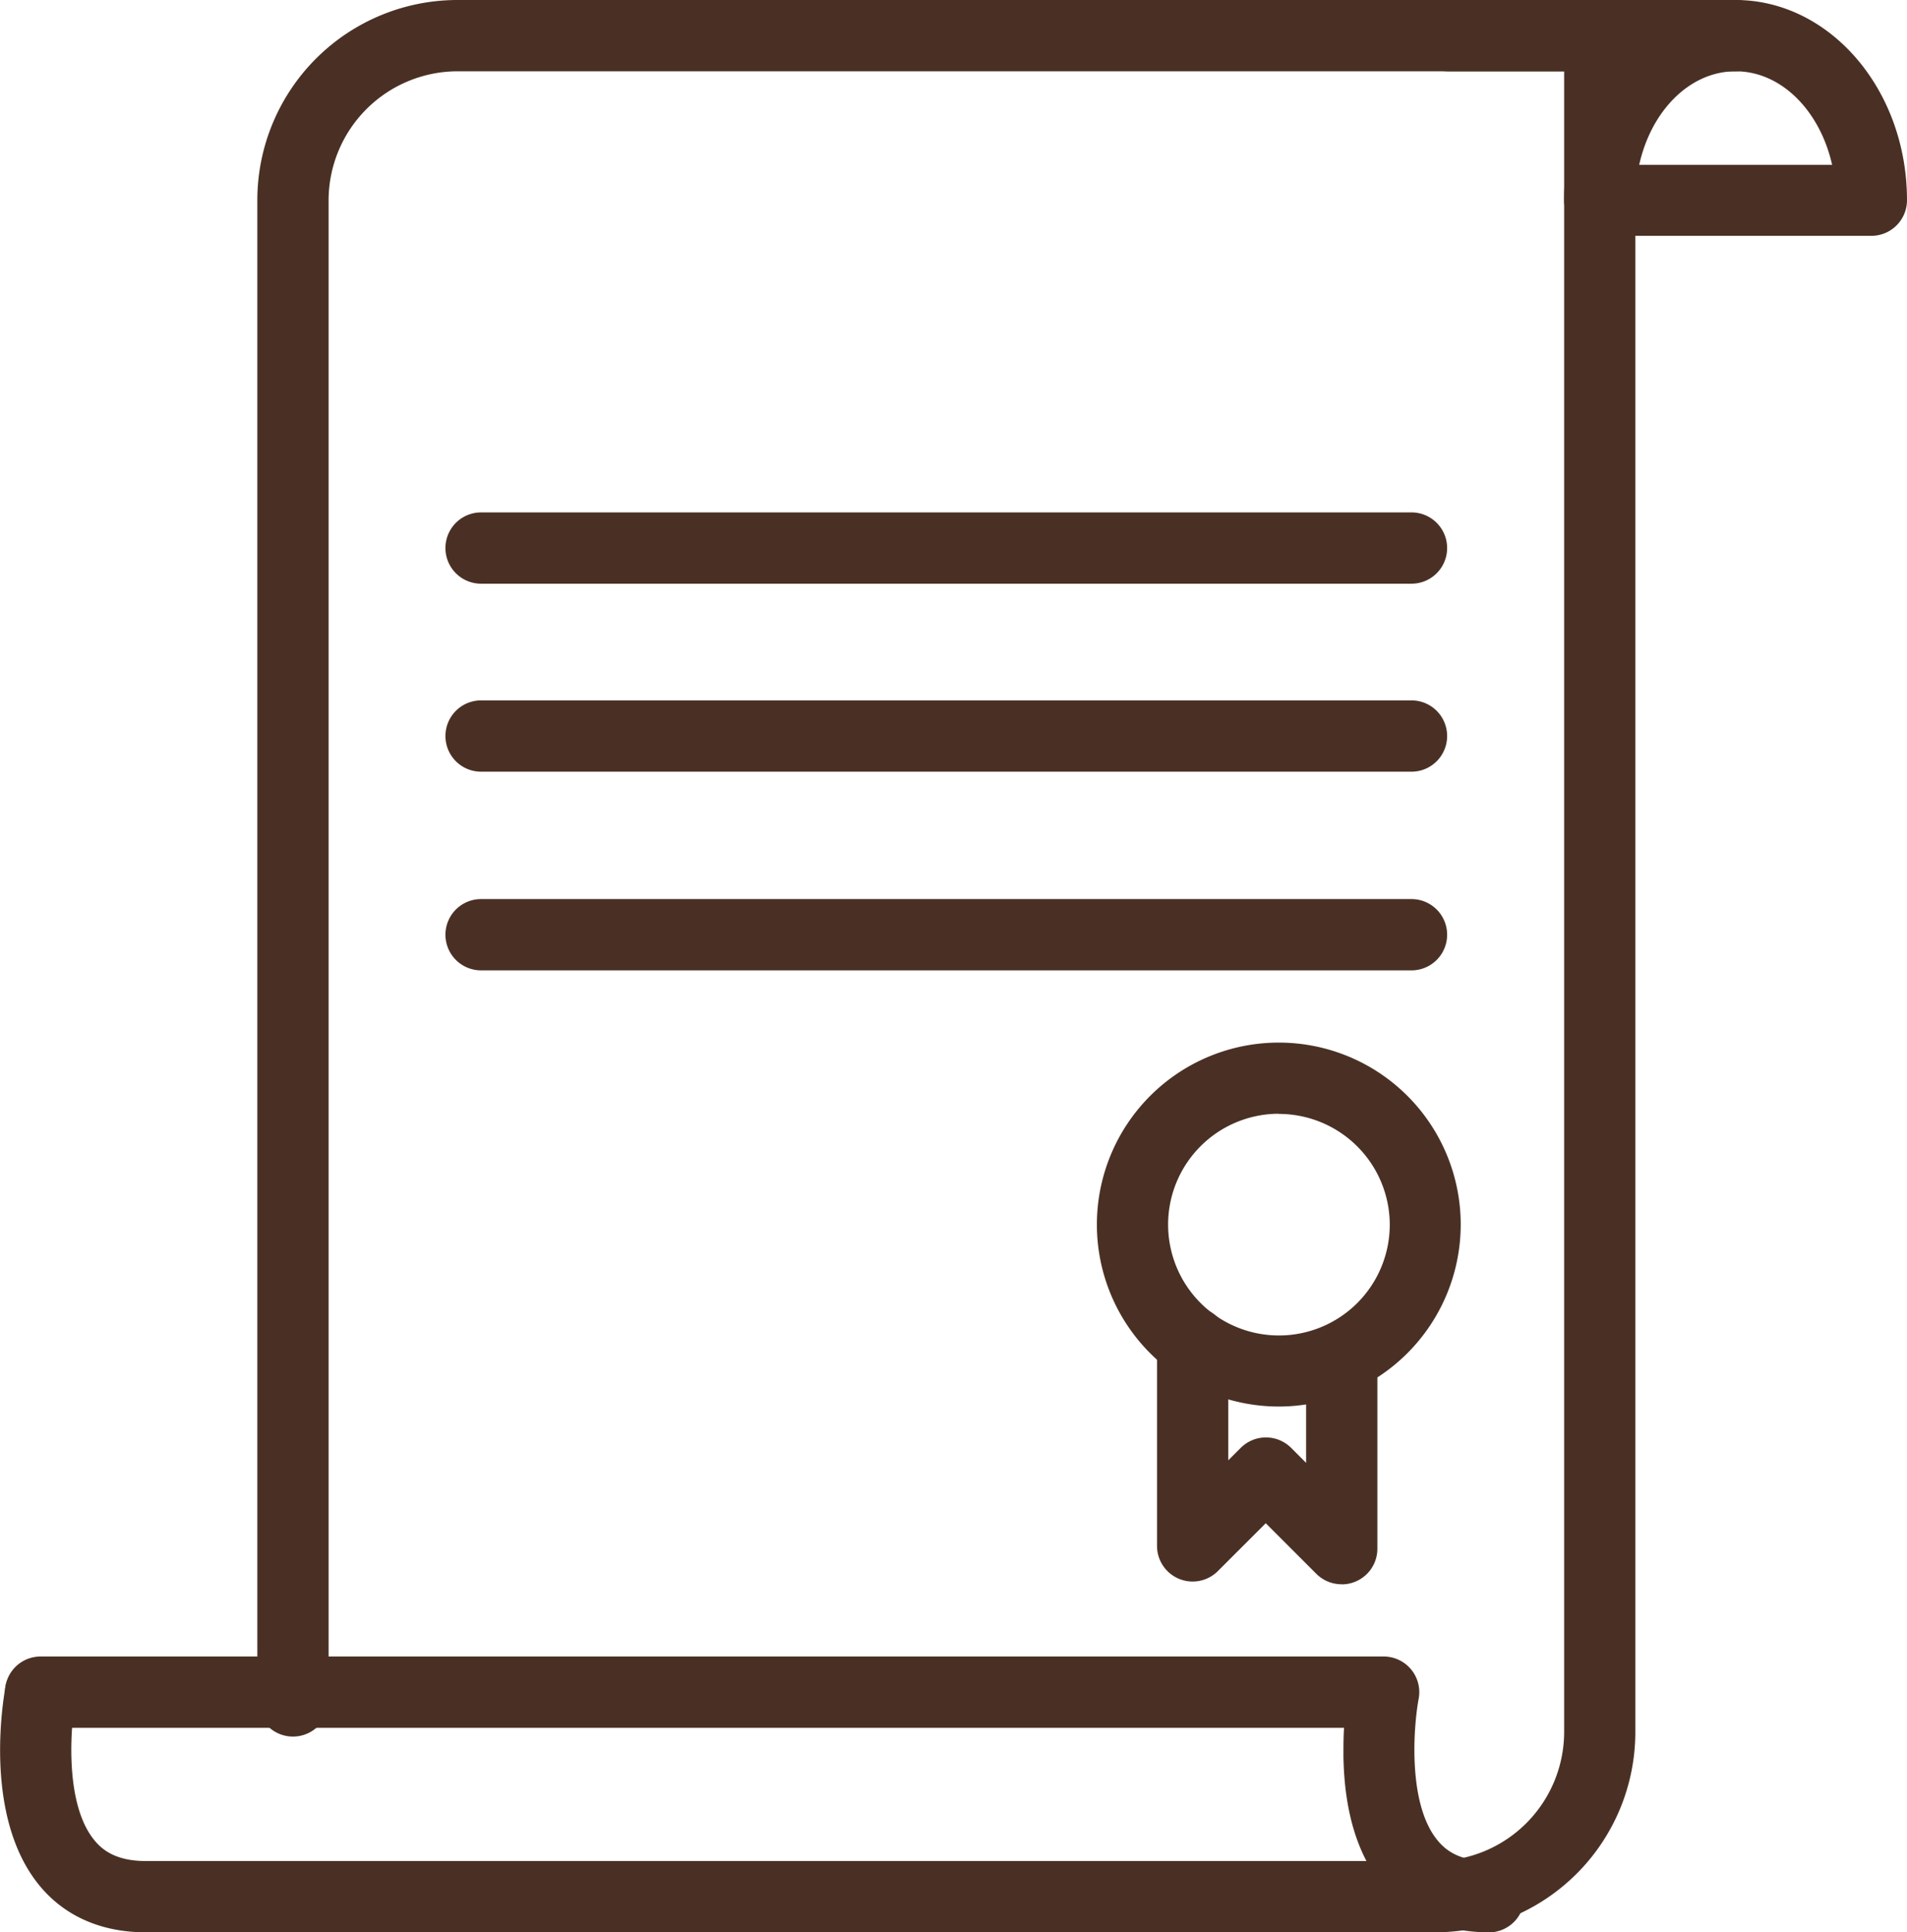
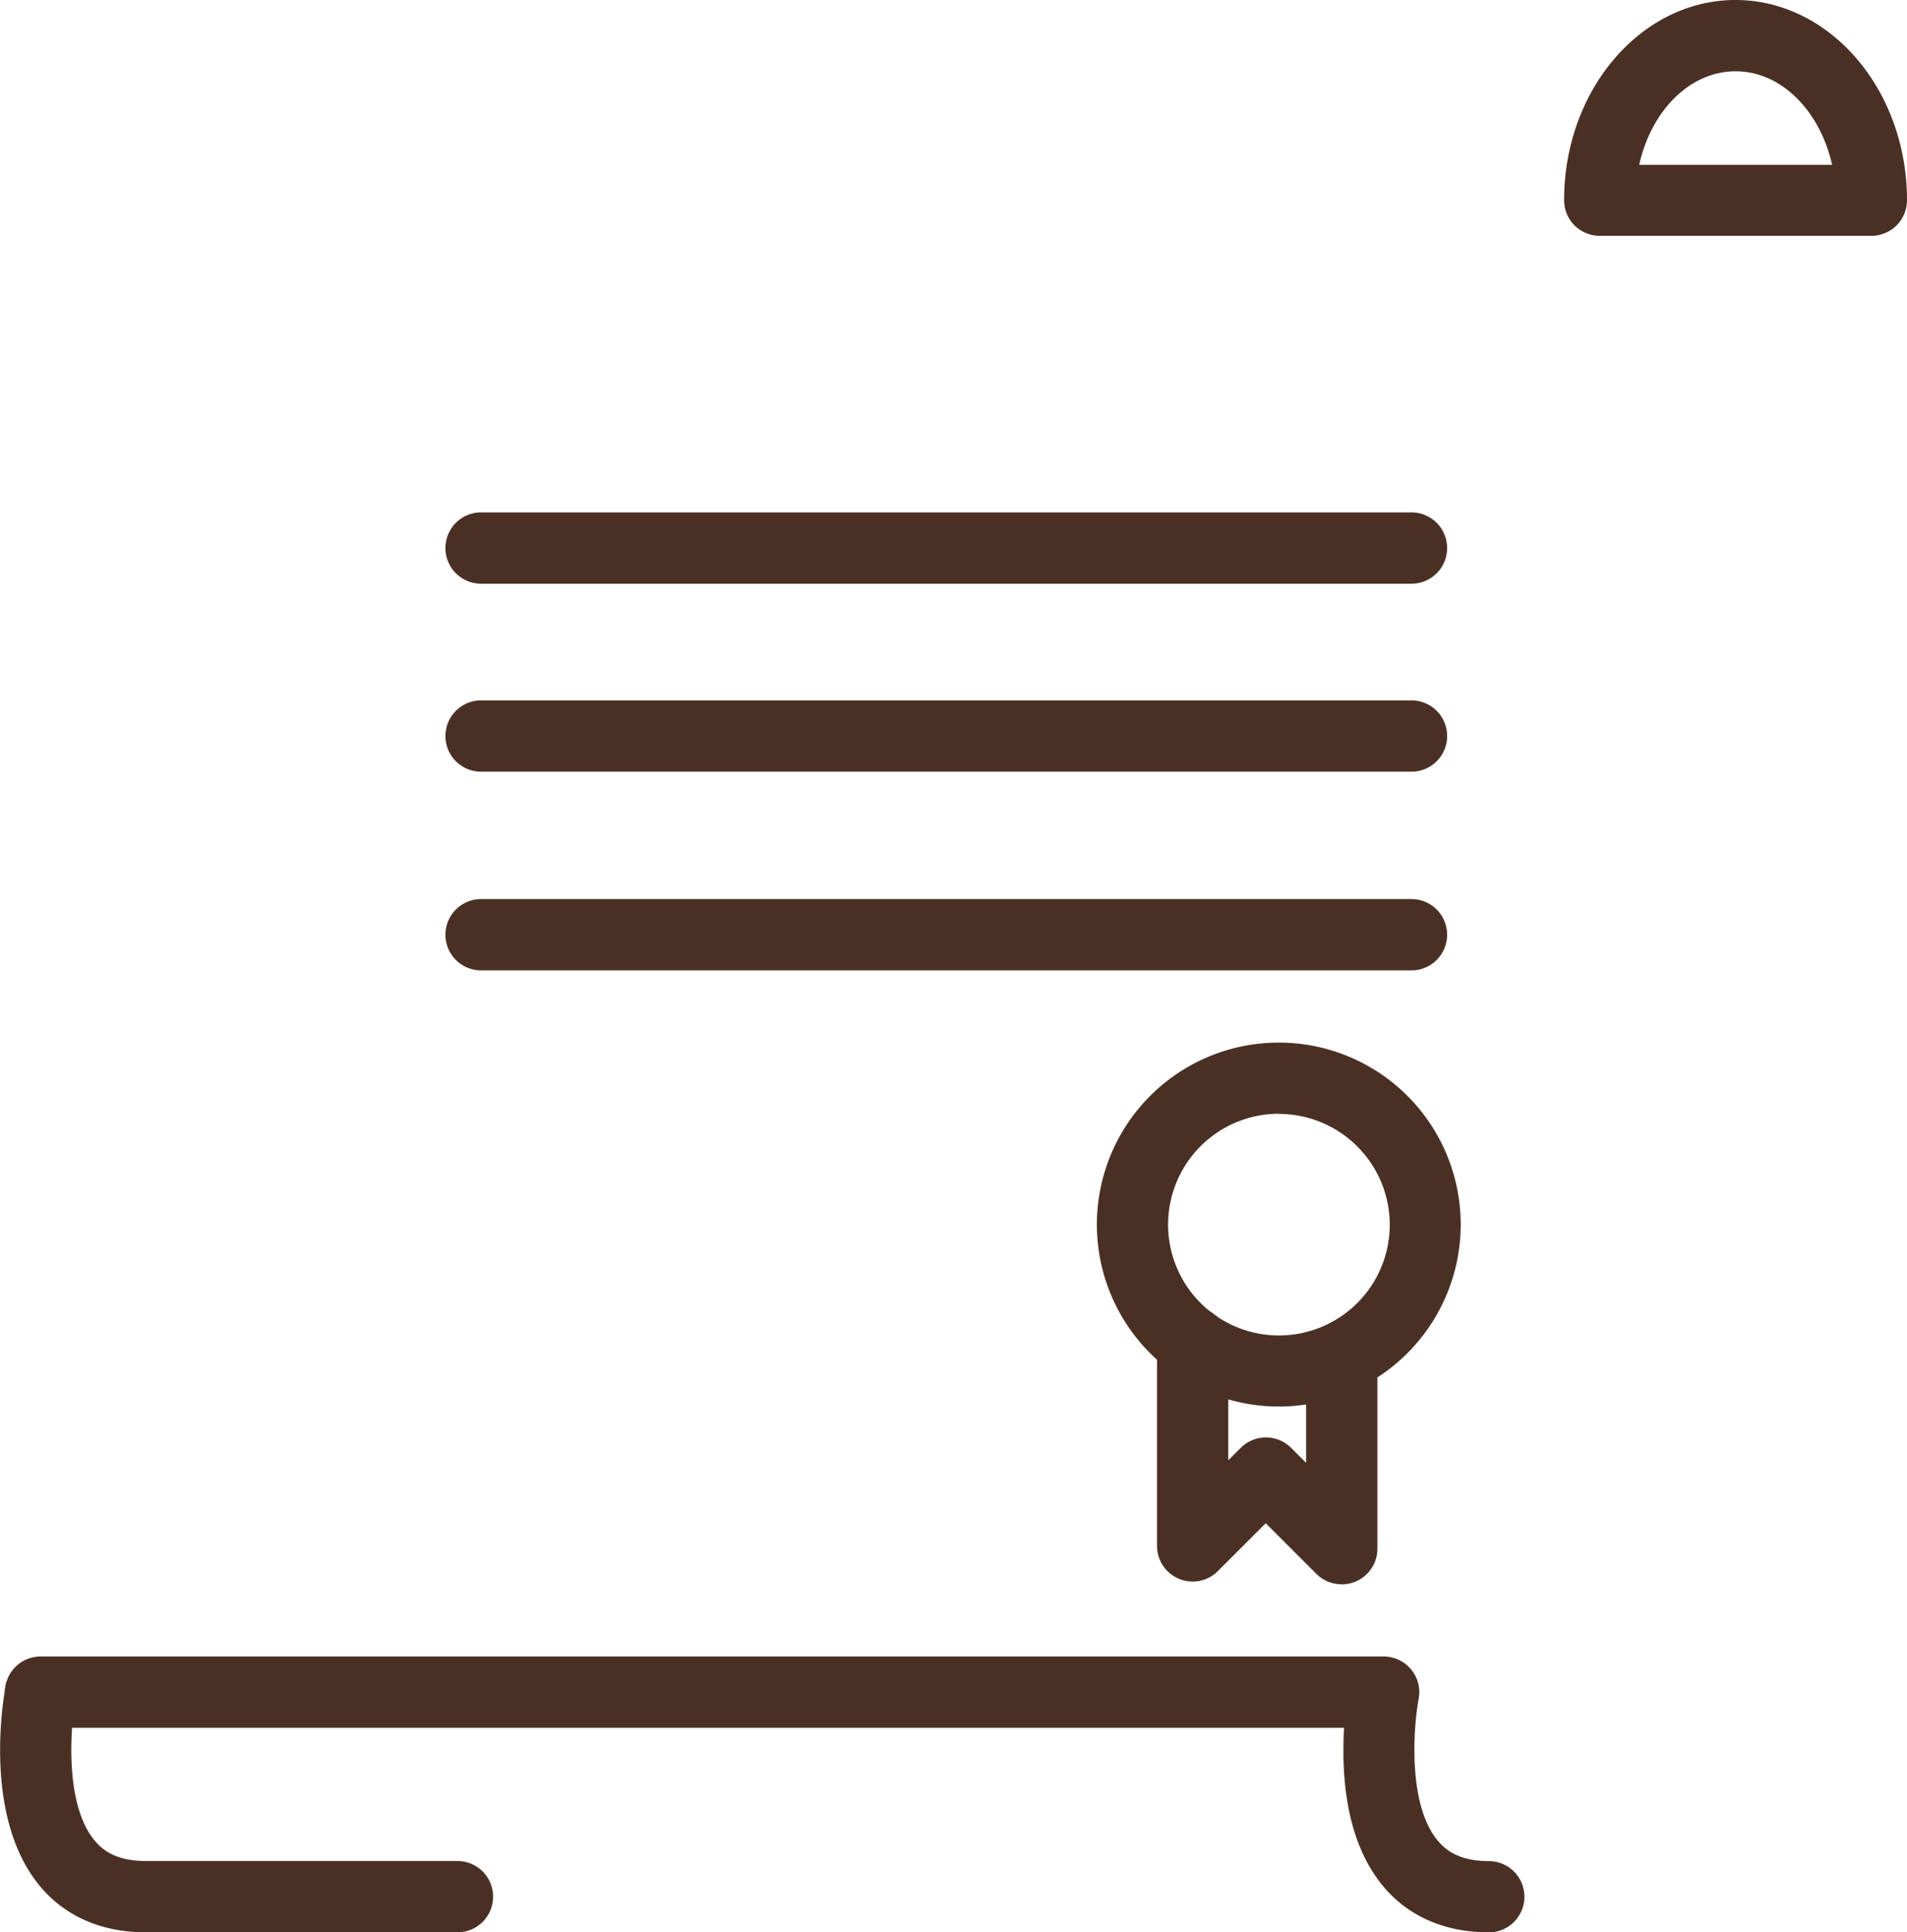
<svg xmlns="http://www.w3.org/2000/svg" viewBox="0 0 428.12 433.67">
  <defs>
    <style>.cls-1{fill:#4a3024;}</style>
  </defs>
  <g id="Capa_2" data-name="Capa 2">
    <g id="Capa_1-2" data-name="Capa 1">
      <path class="cls-1" d="M334.23,433.67c-9.92,0-18.15-3.61-23.79-10.44s-8.63-16.59-8.84-29c0-2.31,0-4.49.14-6.46H9.11a8,8,0,0,1,0-16H310.65a8,8,0,0,1,7.84,9.48c-1.13,6-2.58,23.57,4.26,31.81,1.65,2,4.64,4.63,11.48,4.63a8,8,0,0,1,0,16Z" />
      <path class="cls-1" d="M102.7,433.67h-70c-9.92,0-18.15-3.61-23.79-10.44-12.8-15.48-8.18-42-7.62-45a8,8,0,0,1,15.68,3c-1.13,6.06-2.58,23.57,4.25,31.81,1.65,2,4.64,4.63,11.48,4.63h70a8,8,0,0,1,0,16Z" />
-       <path class="cls-1" d="M322.22,433.67H102.7a8,8,0,1,1,0-16H322.22a29,29,0,0,0,28.93-28.93V16H102.7A29,29,0,0,0,73.77,44.89V381.74a8,8,0,1,1-16,0V44.89A44.94,44.94,0,0,1,102.7,0H359.13a8,8,0,0,1,8,8v380.8A44.94,44.94,0,0,1,322.22,433.67Z" />
      <path class="cls-1" d="M420.14,52.93h-61a8,8,0,0,1-8-8C351.15,20.17,368.41,0,389.62,0s38.5,20.16,38.5,44.94A8,8,0,0,1,420.14,52.93ZM368,37h43.31c-2.71-12.1-11.39-21-21.67-21S370.68,24.86,368,37Z" />
      <path class="cls-1" d="M316.88,131H108a8,8,0,0,1,0-16H316.88a8,8,0,1,1,0,16Z" />
      <path class="cls-1" d="M316.88,173.19H108a8,8,0,0,1,0-16H316.88a8,8,0,1,1,0,16Z" />
      <path class="cls-1" d="M316.88,217.78H108a8,8,0,0,1,0-16H316.88a8,8,0,0,1,0,16Z" />
      <path class="cls-1" d="M287.09,315.67a40.84,40.84,0,1,1,40.84-40.84A40.88,40.88,0,0,1,287.09,315.67Zm0-65.71A24.88,24.88,0,1,0,312,274.83,24.9,24.9,0,0,0,287.09,250Z" />
      <path class="cls-1" d="M301.17,355.56a8,8,0,0,1-5.65-2.34l-11.36-11.36-10.79,10.78A8,8,0,0,1,259.75,347V301.34a8,8,0,0,1,16,0v26.39l2.81-2.8a8,8,0,0,1,11.28,0l3.38,3.38V308.37a8,8,0,0,1,16,0v39.21a8,8,0,0,1-8,8Z" />
-       <path class="cls-1" d="M389.63,16H325.1a8,8,0,1,1,0-16h64.53a8,8,0,1,1,0,16Z" />
    </g>
  </g>
</svg>